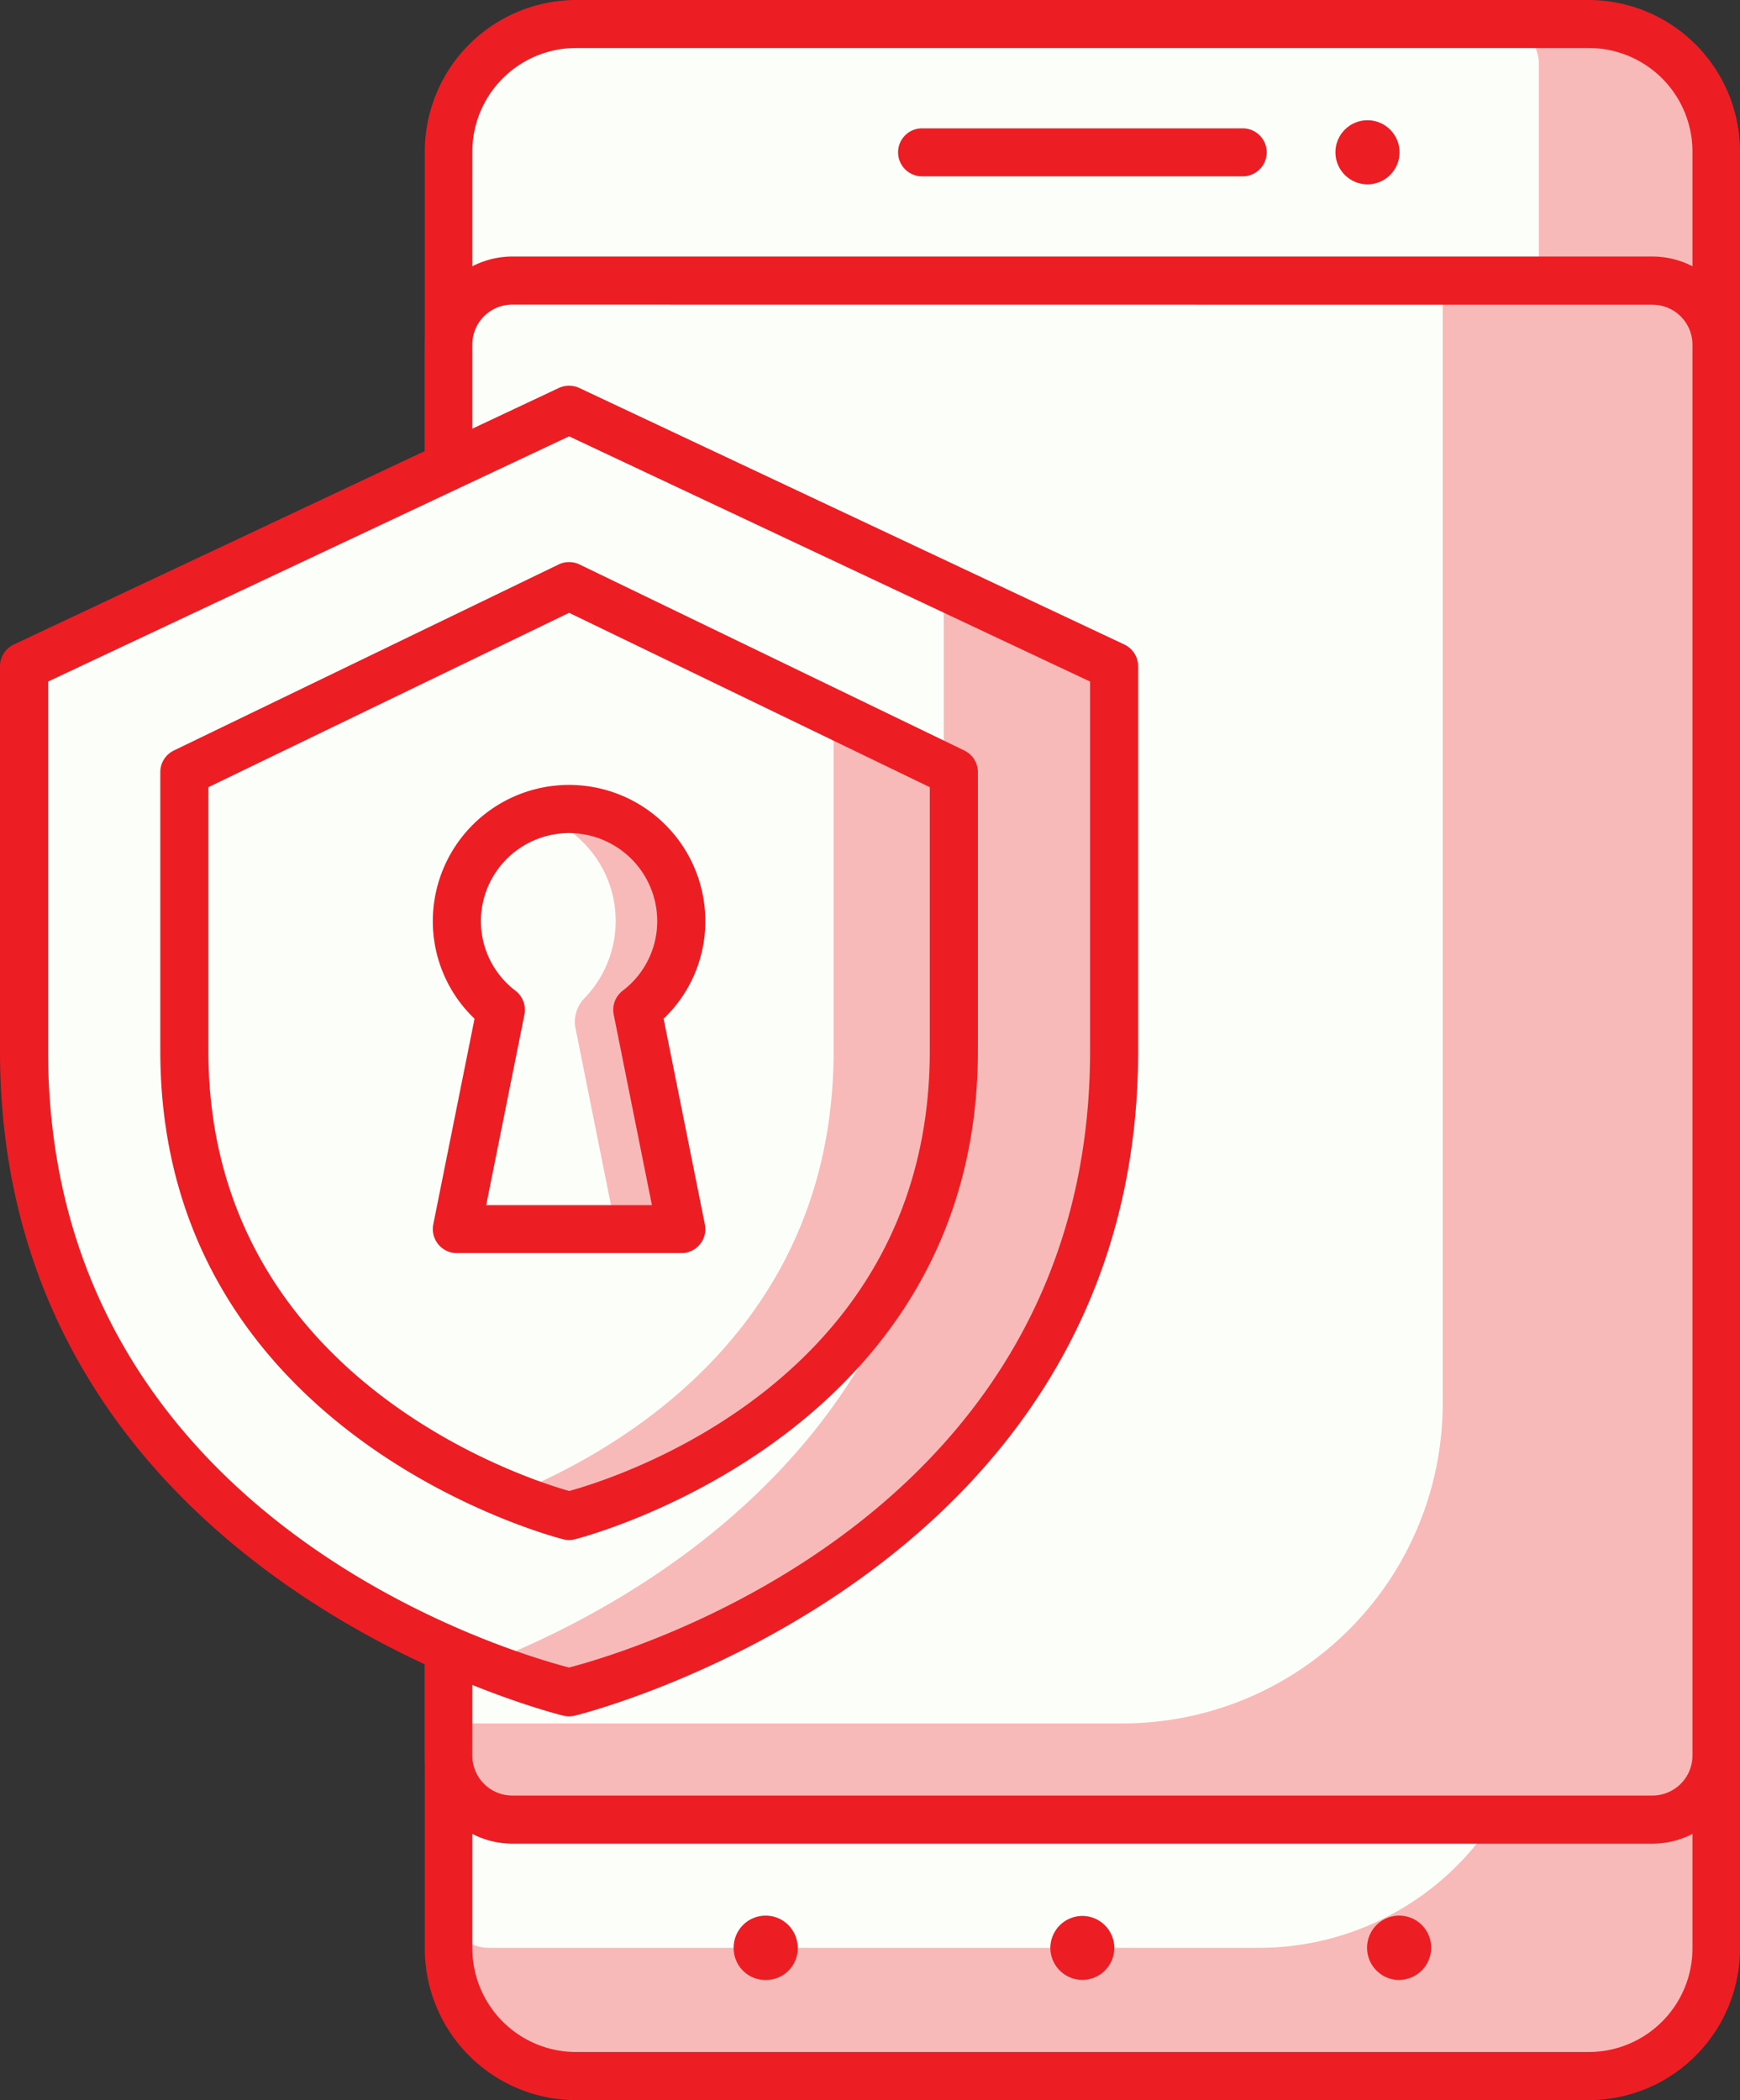
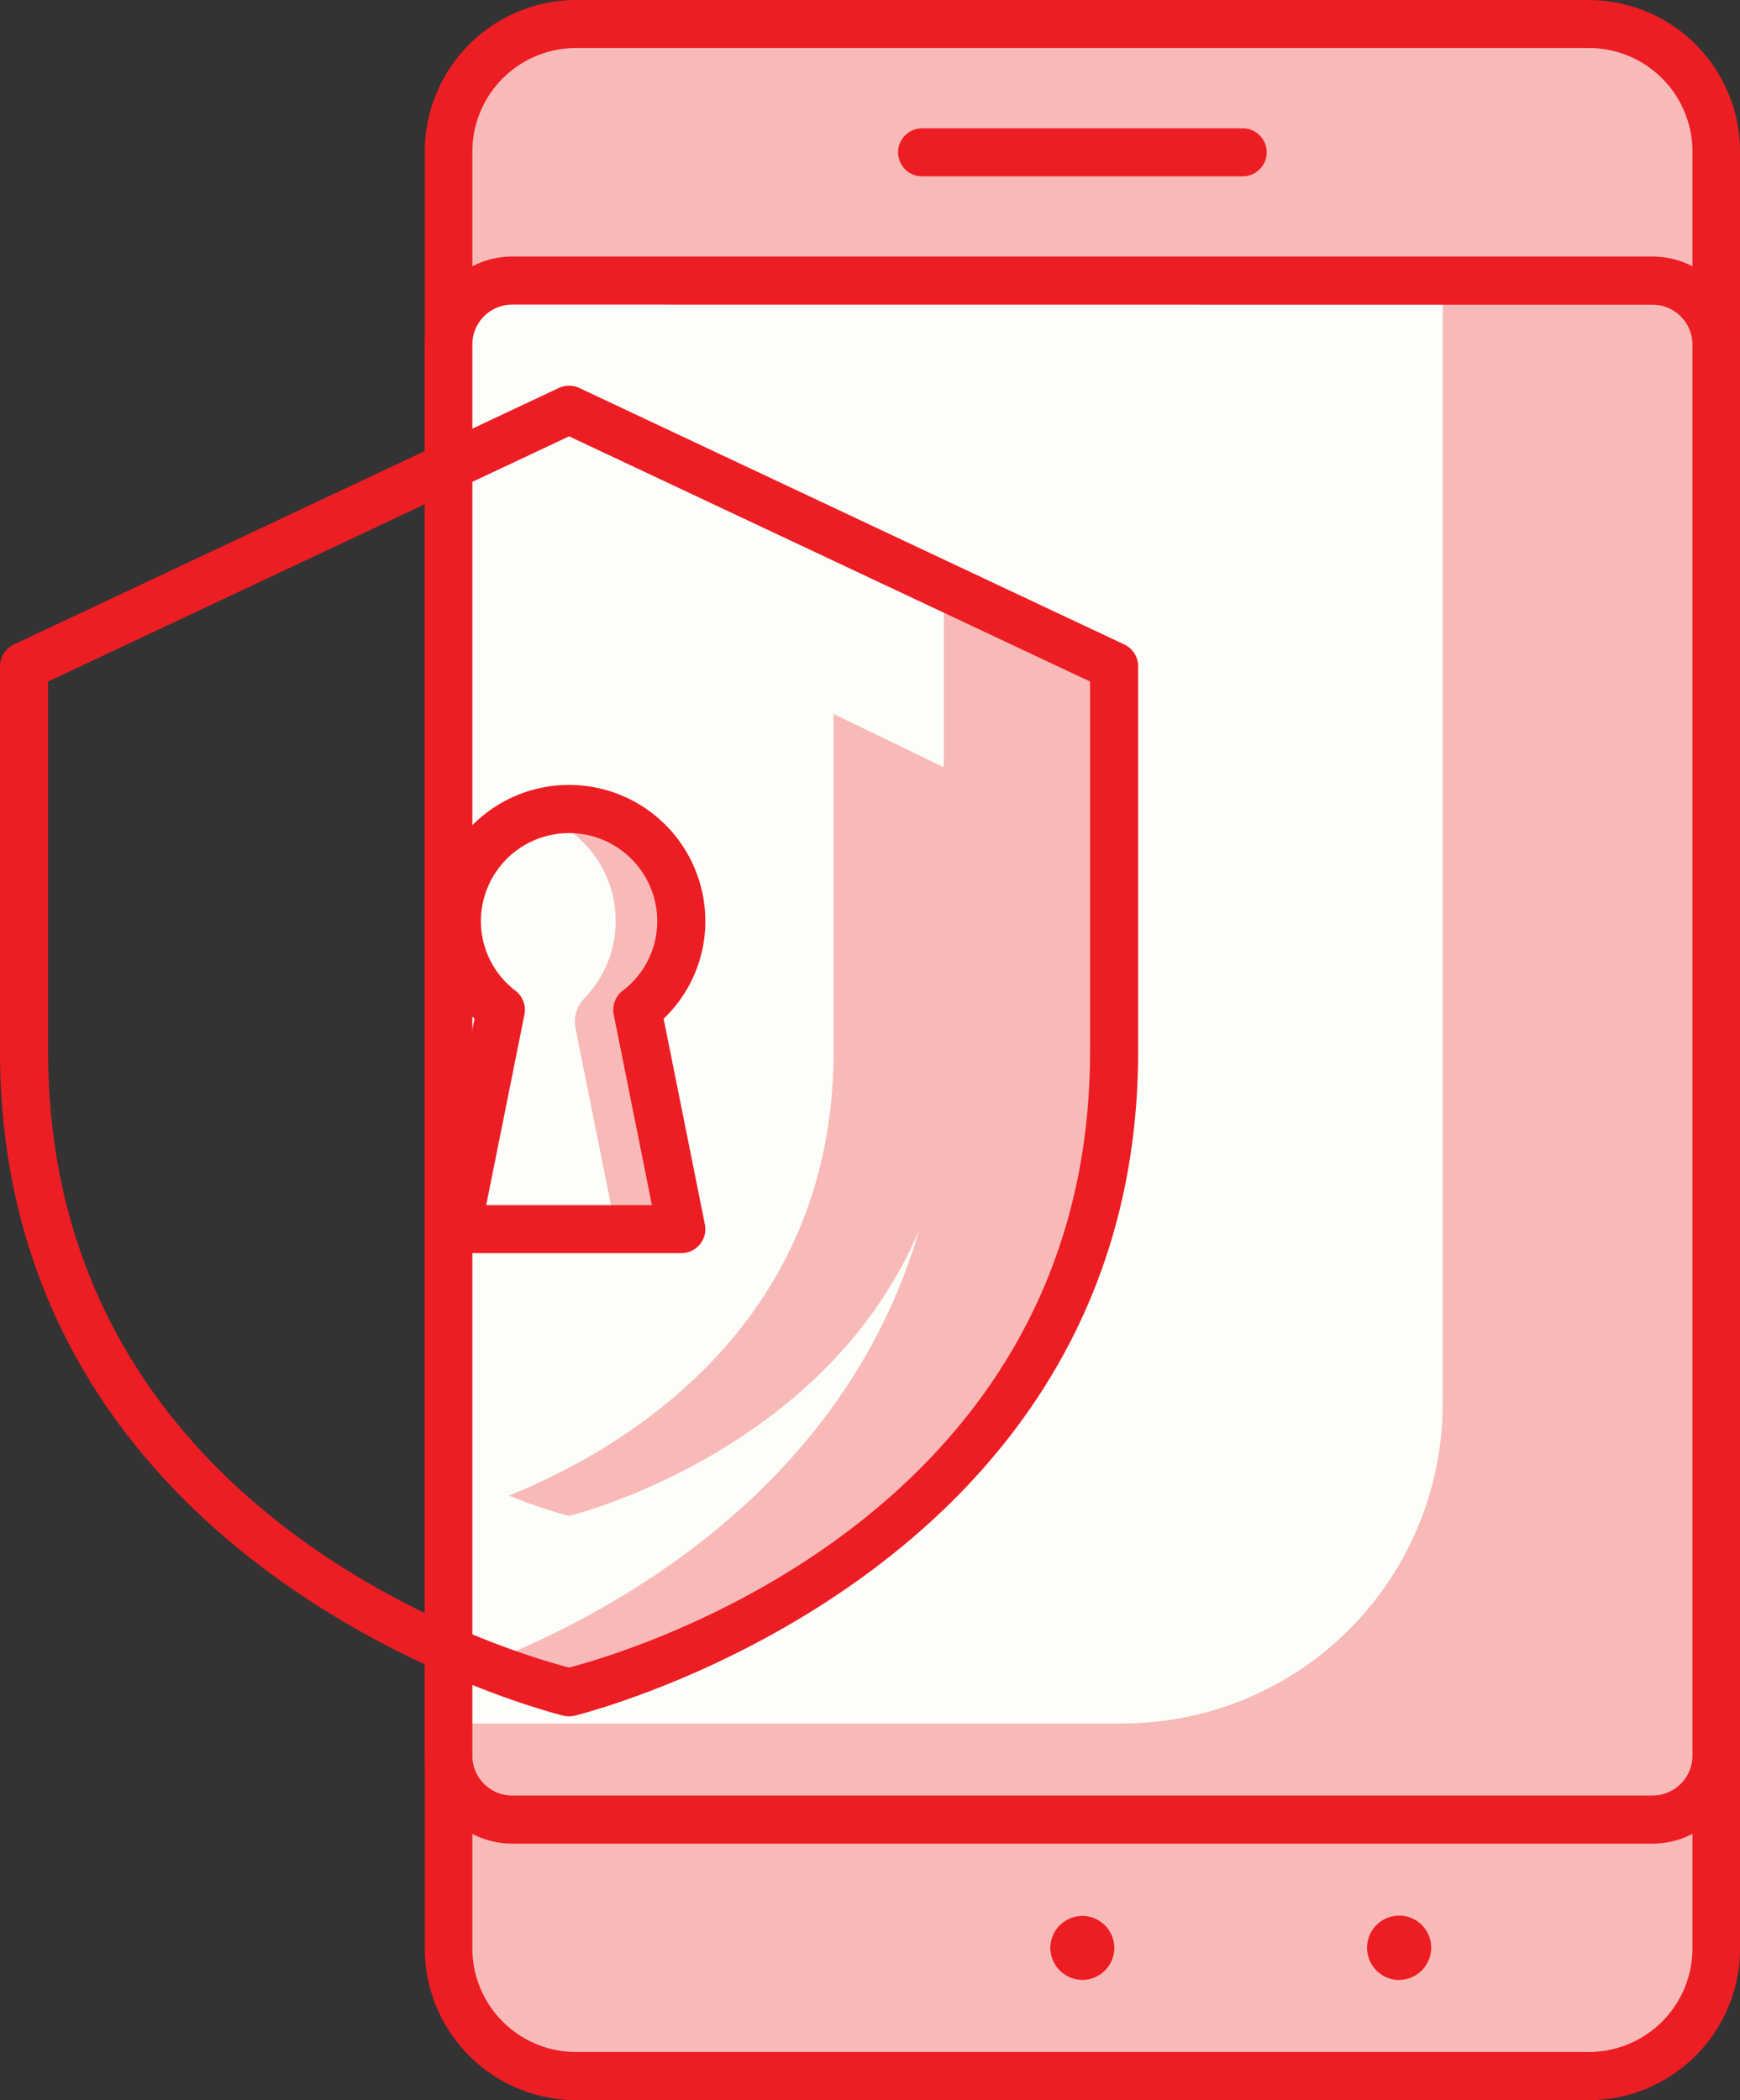
<svg xmlns="http://www.w3.org/2000/svg" width="87" height="105" viewBox="0 0 87 105">
  <rect x="0" y="0" width="87" height="105" fill="#333333" stroke="none" />
  <defs>
    <style>.a{fill:#f8bab8;}.b{fill:#fcfff9;}.c{fill:#ed1d24;}</style>
  </defs>
  <g transform="translate(-232.382 -9454.955)">
    <g transform="translate(253.622 9454.955)">
      <rect class="a" width="63.355" height="102.595" rx="4" transform="translate(1.202 1.202)" />
-       <path class="b" d="M4,0H52.5a2,2,0,0,1,2,2V82.182a14,14,0,0,1-14,14H2a2,2,0,0,1-2-2V4A4,4,0,0,1,4,0Z" transform="translate(1.202 1.202)" />
      <path class="c" d="M303.865,9559.955H253.159a7.58,7.58,0,0,1-7.527-7.615v-89.77a7.58,7.58,0,0,1,7.527-7.615h50.706a7.58,7.58,0,0,1,7.527,7.615v89.77A7.58,7.58,0,0,1,303.865,9559.955Zm-50.706-102.6a5.187,5.187,0,0,0-5.15,5.211v89.77a5.189,5.189,0,0,0,5.15,5.211h50.706a5.187,5.187,0,0,0,5.15-5.211v-89.77a5.184,5.184,0,0,0-5.15-5.211Z" transform="translate(-245.632 -9454.955)" />
      <rect class="a" width="63.355" height="76.947" rx="2" transform="translate(1.202 14.027)" />
      <path class="b" d="M2,0H49.693a0,0,0,0,1,0,0V56.136a16,16,0,0,1-16,16H0a0,0,0,0,1,0,0V2A2,2,0,0,1,2,0Z" transform="translate(1.202 14.027)" />
      <path class="c" d="M307.034,9542.307H249.99a4.389,4.389,0,0,1-4.358-4.408v-70.535a4.388,4.388,0,0,1,4.358-4.408h57.044a4.387,4.387,0,0,1,4.358,4.408V9537.9A4.388,4.388,0,0,1,307.034,9542.307Zm-57.044-76.947a1.994,1.994,0,0,0-1.981,2V9537.9a1.994,1.994,0,0,0,1.981,2h57.044a2,2,0,0,0,1.981-2v-70.535a2,2,0,0,0-1.981-2Z" transform="translate(-245.632 -9450.131)" />
      <path class="c" d="M277.865,9461.359H261.834a1.2,1.2,0,1,1,0-2.4h16.031a1.2,1.2,0,1,1,0,2.4Z" transform="translate(-236.97 -9452.543)" />
-       <path class="c" d="M256.985,9517.906a1.587,1.587,0,0,1-1.6-1.6,1.6,1.6,0,0,1,2.741-1.139,1.645,1.645,0,0,1,.465,1.139,1.587,1.587,0,0,1-1.6,1.6Z" transform="translate(-239.942 -9418.915)" />
      <path class="c" d="M265.382,9516.31a1.609,1.609,0,0,1,1.6-1.6h0a1.607,1.607,0,0,1,1.6,1.6h0a1.607,1.607,0,0,1-1.6,1.6h0A1.609,1.609,0,0,1,265.382,9516.31Z" transform="translate(-234.105 -9418.922)" />
      <path class="c" d="M276.985,9517.908a1.6,1.6,0,0,1-1.138-.48,1.607,1.607,0,0,1,0-2.261,1.6,1.6,0,0,1,2.741,1.138,1.614,1.614,0,0,1-1.6,1.6Z" transform="translate(-228.269 -9418.916)" />
-       <circle class="c" cx="1.603" cy="1.603" r="1.603" transform="translate(45.531 6.011)" />
    </g>
    <g transform="translate(232.382 9474.237)">
-       <path class="b" d="M260.384,9467.734l-27.252,12.826v19.231c0,25.66,27.252,32.064,27.252,32.064s27.252-6.418,27.252-32.064v-19.231Z" transform="translate(-231.93 -9466.53)" />
      <path class="a" d="M270.47,9473.235v23.239c0,19.237-15.332,27.656-23,30.662a34.806,34.806,0,0,0,4.261,1.4s27.252-6.418,27.252-32.064v-19.231Z" transform="translate(-223.281 -9463.213)" />
      <path class="c" d="M260.836,9533.512a1.382,1.382,0,0,1-.276-.031c-.281-.067-28.178-6.929-28.178-33.235v-19.231a1.209,1.209,0,0,1,.689-1.09l27.252-12.826a1.212,1.212,0,0,1,1.024,0l27.252,12.826a1.207,1.207,0,0,1,.691,1.09v19.231c0,26.291-27.9,33.168-28.178,33.235A1.4,1.4,0,0,1,260.836,9533.512Zm-26.05-51.735v18.469c0,23.318,23.086,30.058,26.05,30.825,2.962-.77,26.05-7.522,26.05-30.825v-18.469l-26.05-12.26Z" transform="translate(-232.382 -9466.984)" />
      <path class="a" d="M264.489,9477.223v16.85c0,13.943-10.824,20.049-16.233,22.229a24.108,24.108,0,0,0,3.007,1.018s19.237-4.654,19.237-23.246v-13.943Z" transform="translate(-222.809 -9460.811)" />
-       <path class="c" d="M257.821,9521.378a1.313,1.313,0,0,1-.282-.033c-.2-.052-20.157-5.089-20.157-24.417v-13.941a1.2,1.2,0,0,1,.68-1.082l19.237-9.3a1.21,1.21,0,0,1,1.045,0l19.237,9.3a1.2,1.2,0,0,1,.68,1.082v13.941c0,19.316-19.955,24.365-20.157,24.416A1.255,1.255,0,0,1,257.821,9521.378Zm-18.034-37.638v13.188c0,16.265,15.74,21.348,18.039,22,2.419-.665,18.03-5.6,18.03-22V9483.74l-18.034-8.718Z" transform="translate(-229.367 -9463.666)" />
      <path class="a" d="M256.36,9485.876a5.42,5.42,0,0,0-1.892-4.021c-2.13-1.916-3.836-1.864-5.359-1.4a5.561,5.561,0,0,1,2.4,9.2,1.693,1.693,0,0,0-.436,1.513l2.009,10.018h3.281l-2.2-10.968A5.59,5.59,0,0,0,256.36,9485.876Z" transform="translate(-222.295 -9459.022)" />
      <path class="c" d="M258.306,9502.845H247.085a1.205,1.205,0,0,1-1.18-1.439l2.063-10.281a6.732,6.732,0,0,1-2.086-4.876,6.813,6.813,0,1,1,13.626,0,6.732,6.732,0,0,1-2.086,4.876l2.062,10.281a1.2,1.2,0,0,1-1.178,1.439Zm-9.755-2.4h8.286l-1.911-9.53a1.205,1.205,0,0,1,.446-1.188,4.366,4.366,0,0,0,1.731-3.474,4.408,4.408,0,0,0-8.817,0,4.368,4.368,0,0,0,1.731,3.474,1.206,1.206,0,0,1,.446,1.188Z" transform="translate(-224.241 -9459.475)" />
    </g>
  </g>
</svg>